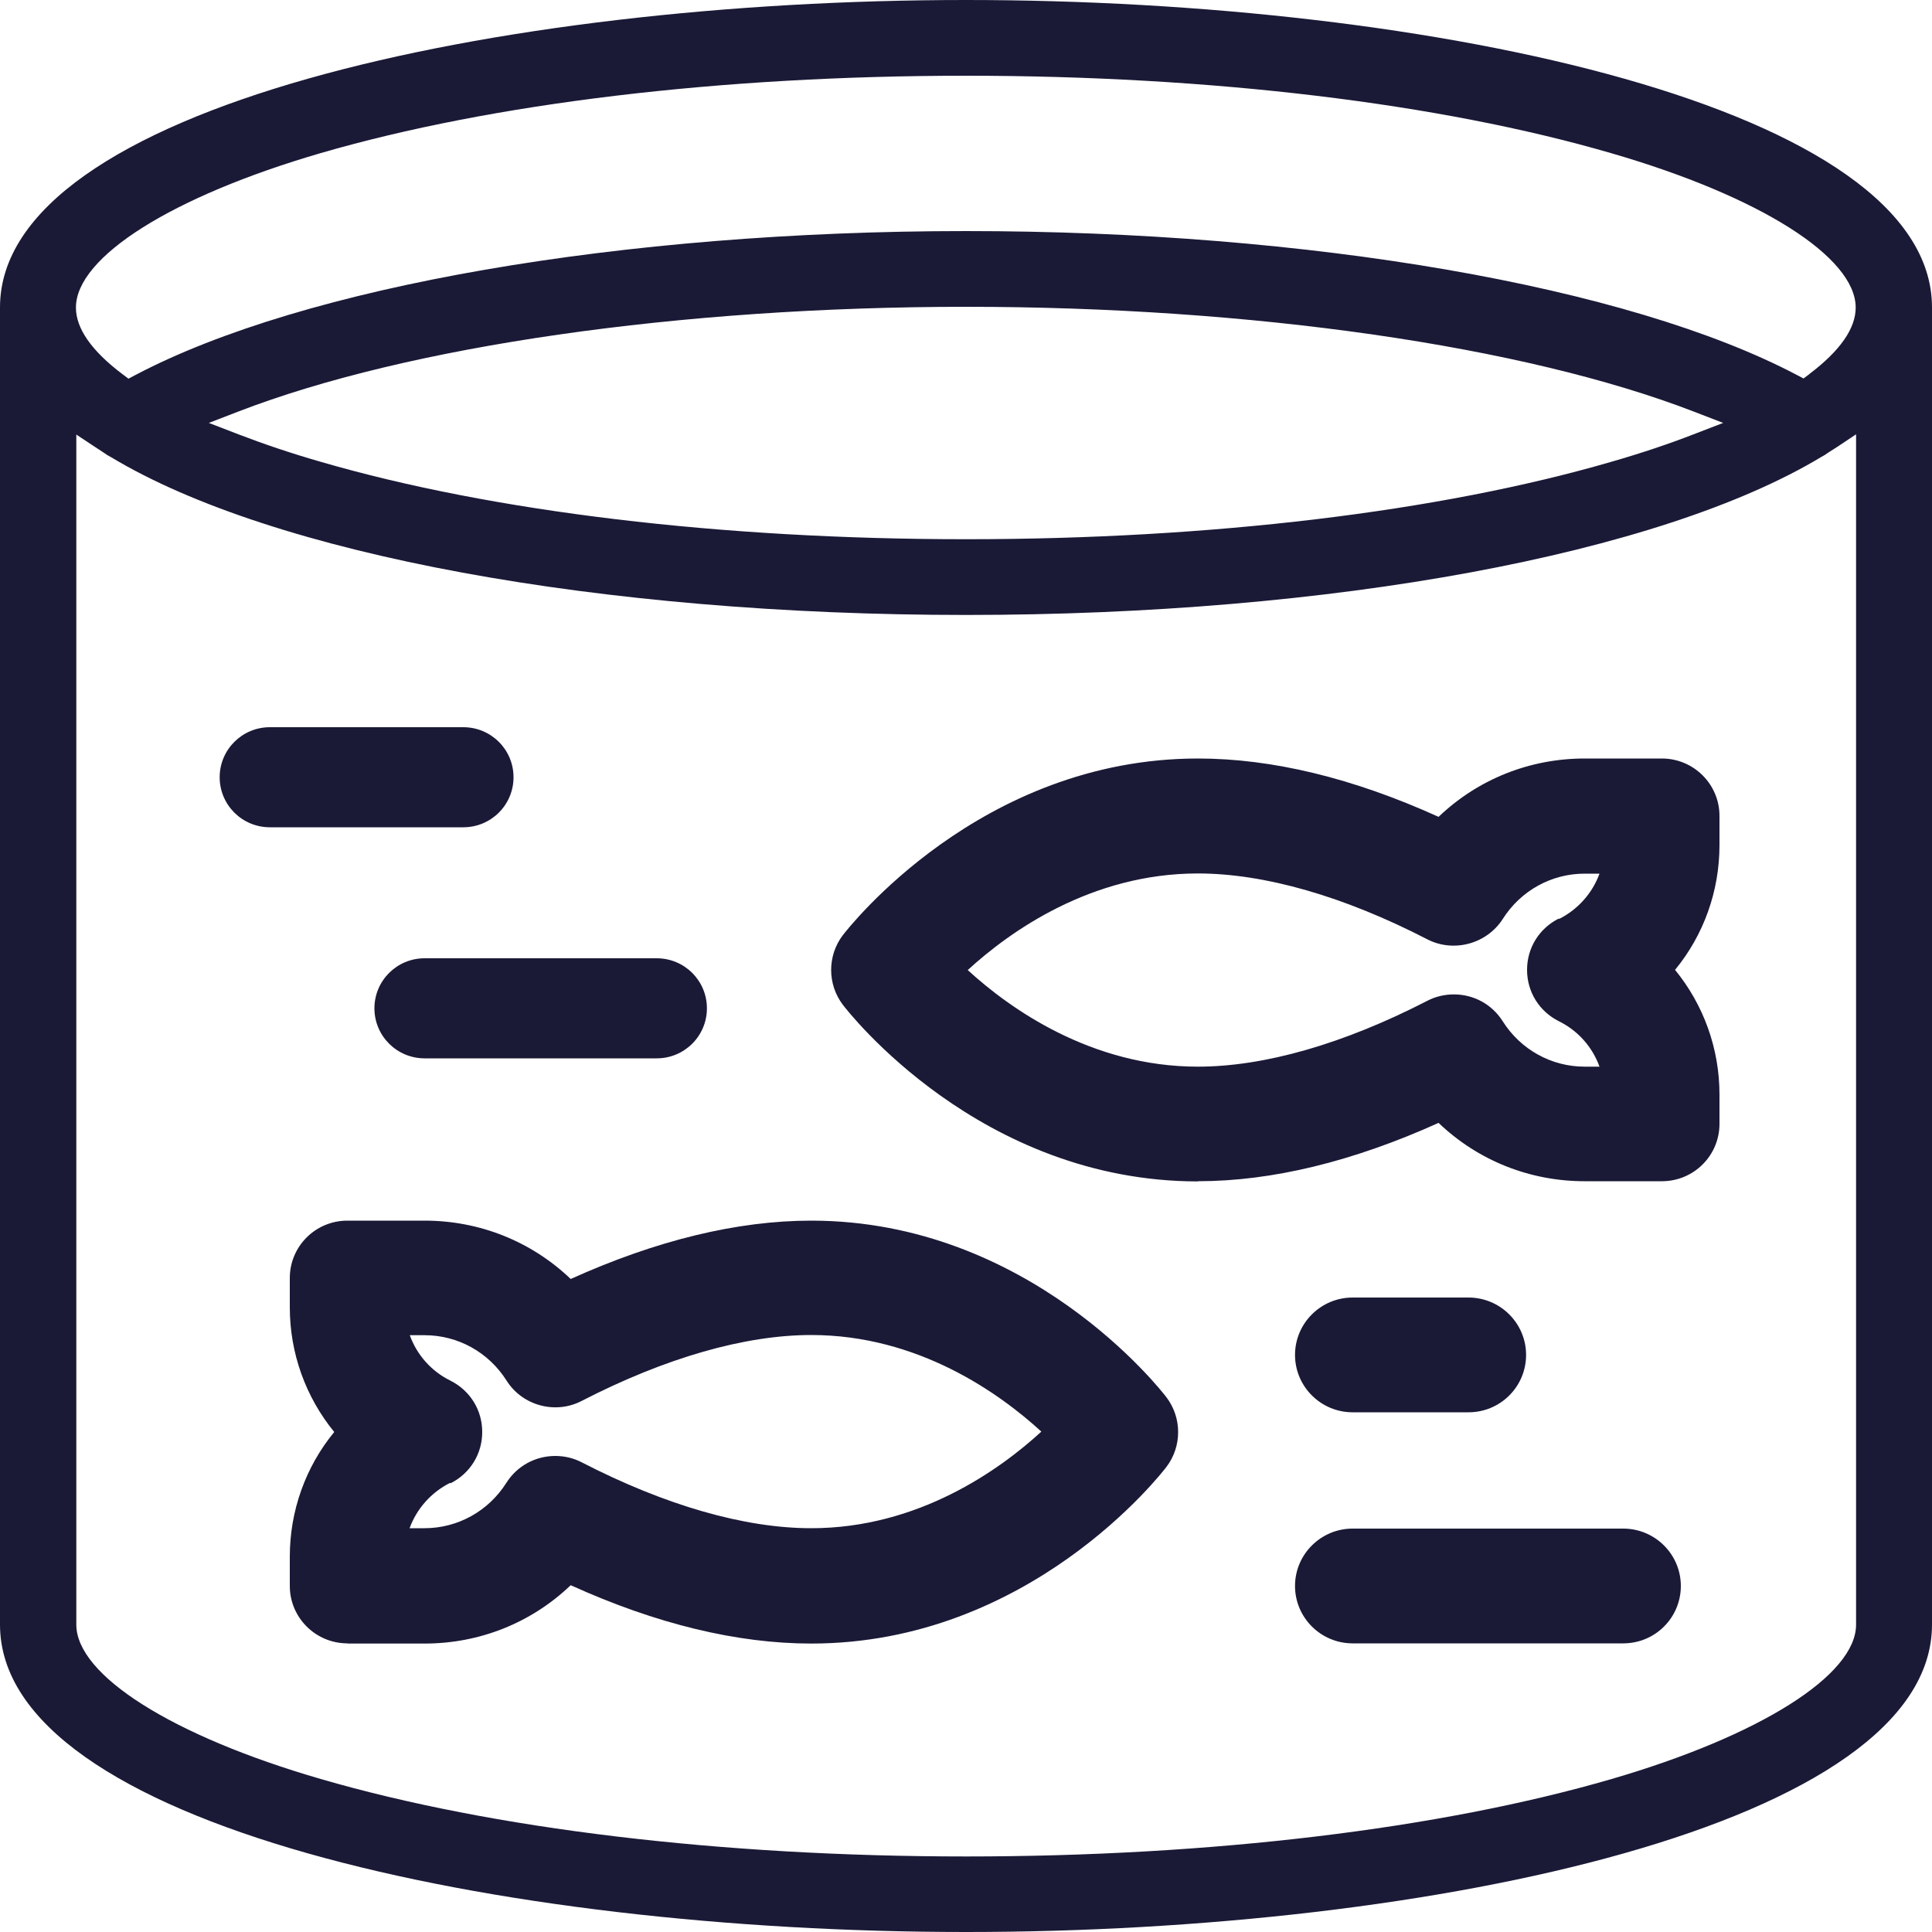
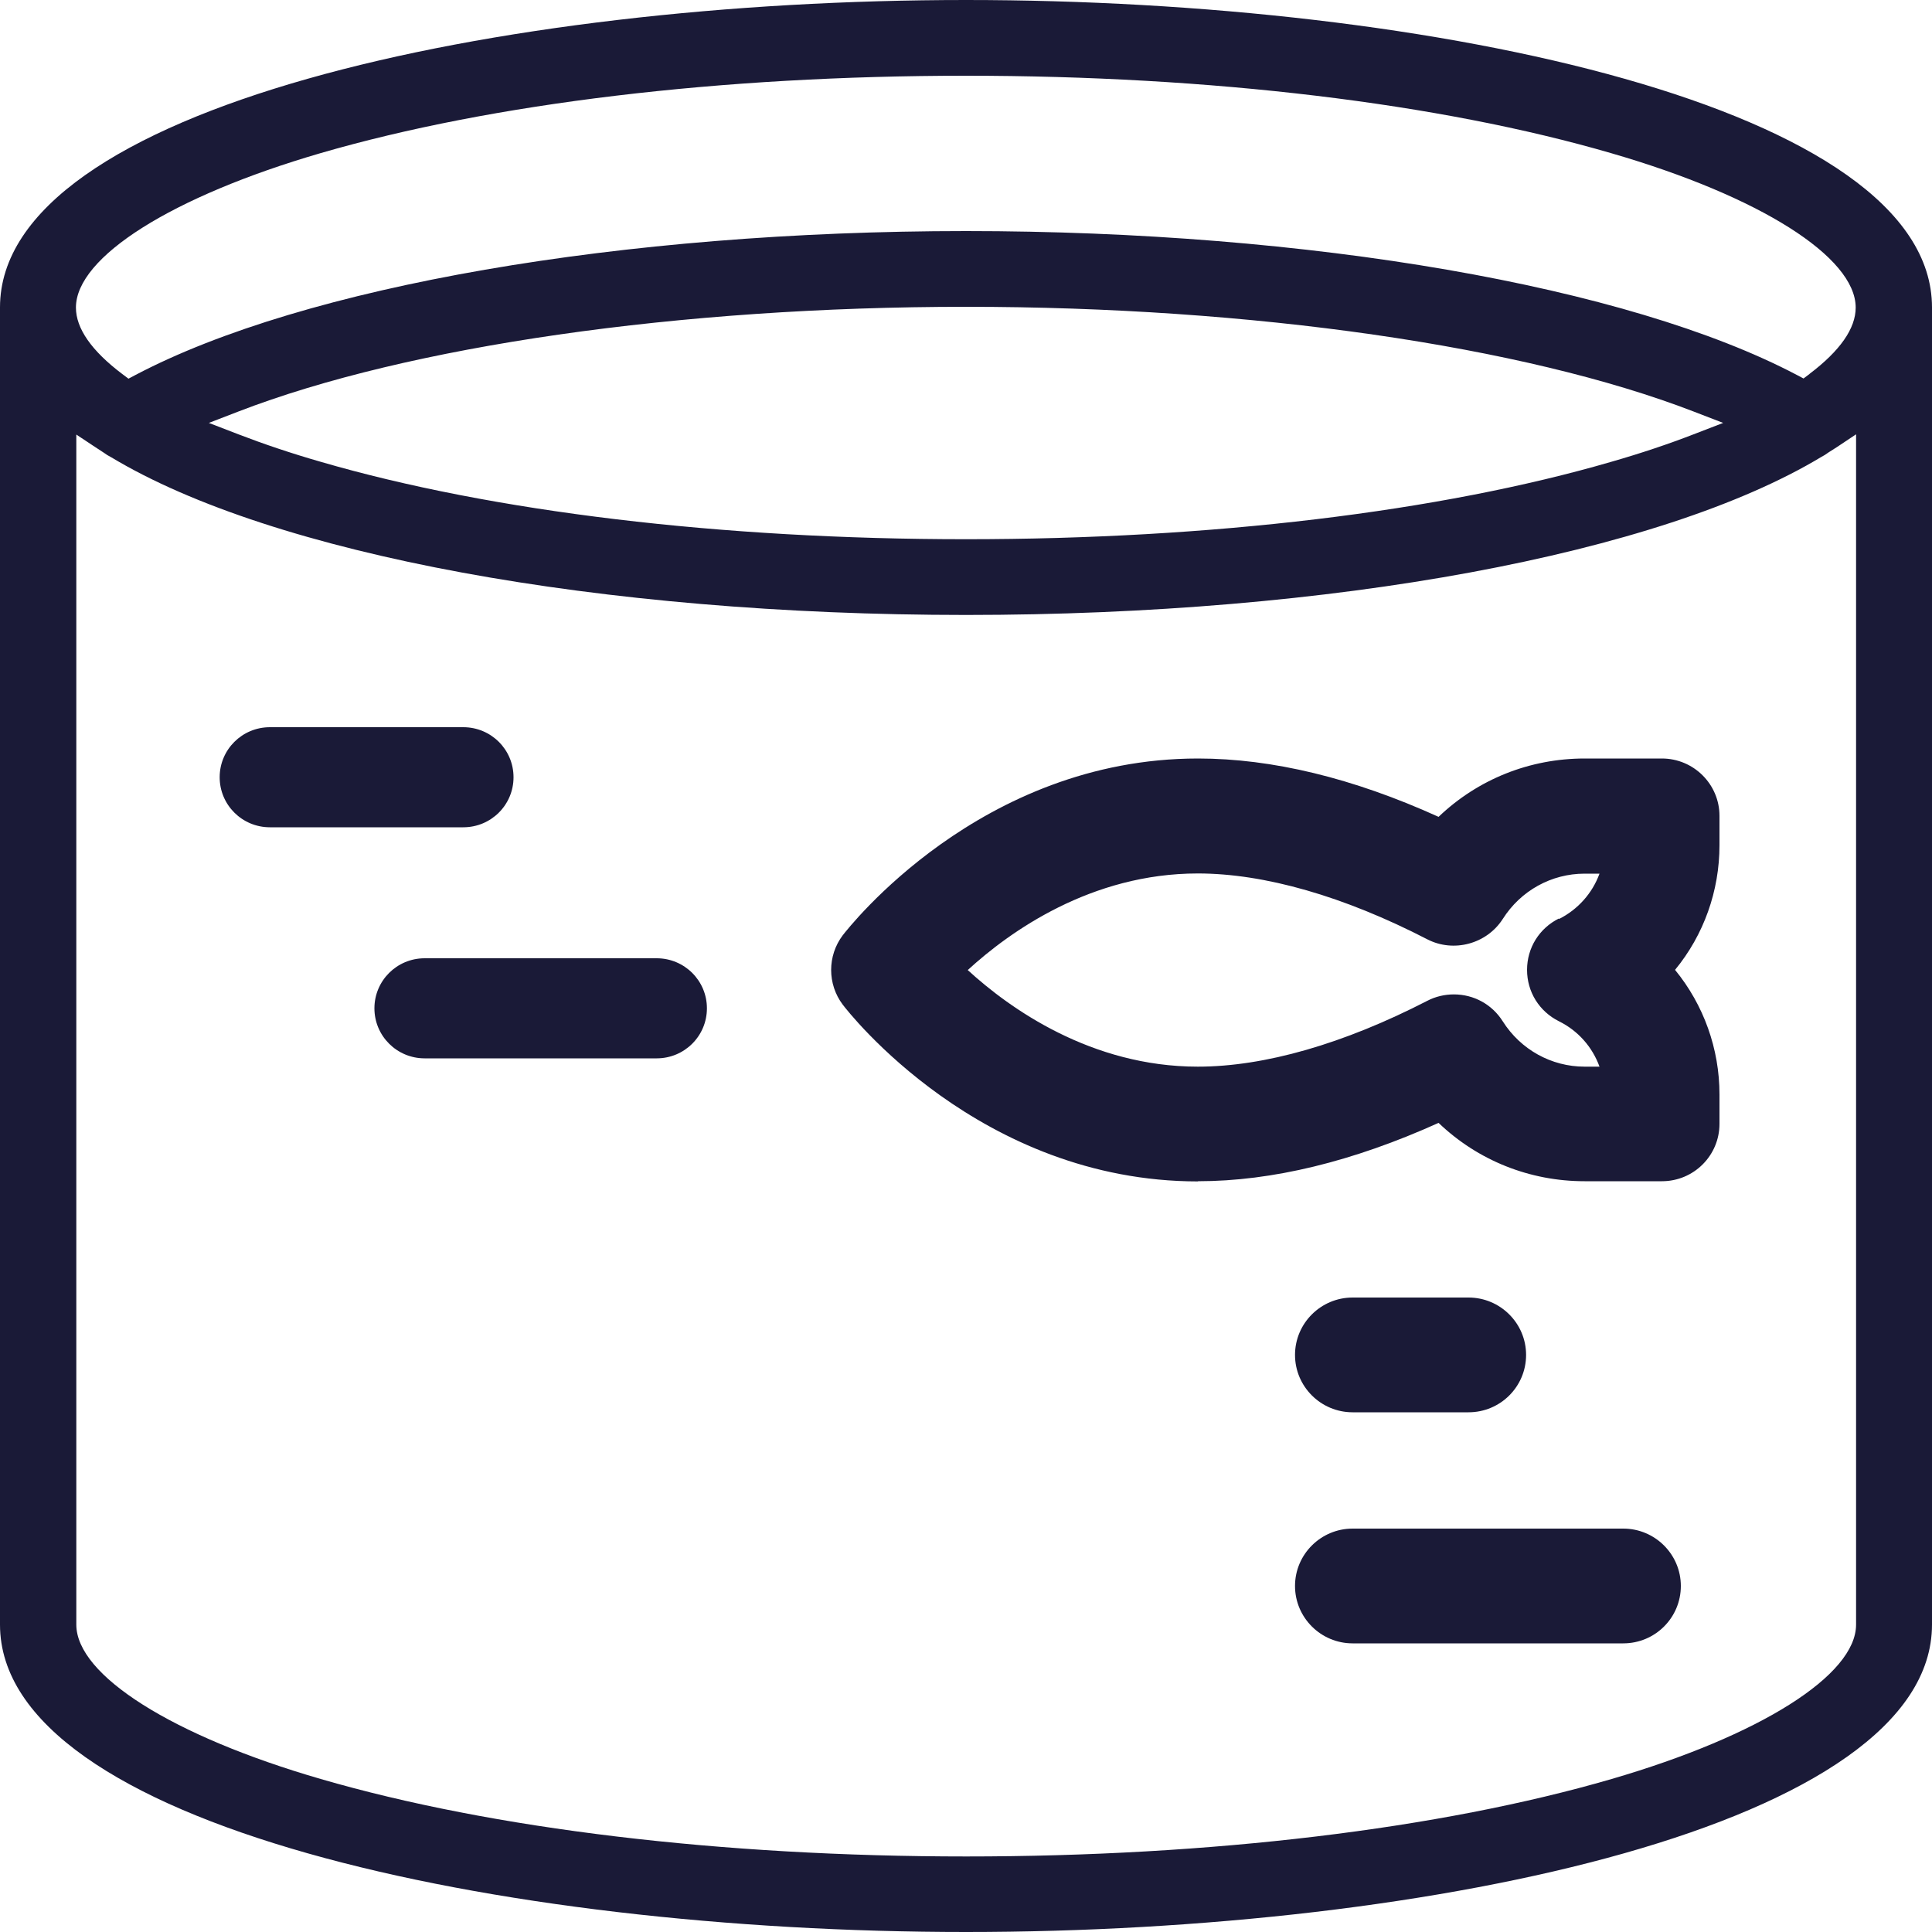
<svg xmlns="http://www.w3.org/2000/svg" id="Vrstva_2" data-name="Vrstva 2" viewBox="0 0 100 100">
  <defs>
    <style>
      .cls-1 {
        fill: #1a1a37;
      }
    </style>
  </defs>
  <path class="cls-1" d="M19.38,52.19c0,1.43,1.16,2.59,2.6,2.59h12.01c1.44,0,2.6-1.16,2.6-2.59s-1.16-2.59-2.6-2.59h-12.01c-1.44,0-2.6,1.16-2.6,2.59Z" />
-   <path class="cls-1" d="M21.98,53.77c-.87,0-1.58-.71-1.58-1.58s.71-1.58,1.58-1.58h12.01c.87,0,1.58.71,1.58,1.58s-.71,1.58-1.58,1.58h-12.01Z" />
  <path class="cls-1" d="M26.58,40.23c0-1.43-1.16-2.59-2.6-2.59h-10.01c-1.44,0-2.6,1.16-2.6,2.59s1.16,2.59,2.6,2.59h10.01c1.44,0,2.6-1.16,2.6-2.59Z" />
  <path class="cls-1" d="M13.97,41.81c-.87,0-1.58-.71-1.58-1.58s.71-1.58,1.58-1.58h10.01c.87,0,1.58.71,1.58,1.58s-.71,1.58-1.58,1.58h-10.01Z" />
  <g>
    <path class="cls-1" d="M50,0C25.76,0,0,5.58,0,15.91v68.18c0,10.34,25.76,15.91,50,15.91s50-5.58,50-15.91V15.91c0-10.34-25.76-15.91-50-15.91ZM10.81,21.89l1.53-.59c8.78-3.39,22.86-5.42,37.66-5.42s28.88,2.03,37.66,5.42l1.53.59-1.53.59c-1.29.5-2.72.98-4.25,1.42-8.9,2.59-20.76,4.01-33.41,4.01s-24.52-1.42-33.41-4.01c-1.53-.44-2.95-.92-4.25-1.42l-1.53-.59ZM3.93,22.48c.56.37,1.34.89,1.47.97.09.07.19.13.36.22,8.36,5.03,25.31,8.16,44.24,8.16s35.92-3.14,44.29-8.19c.1-.05.2-.11.35-.22.15-.09.29-.19.44-.28l.99-.66v61.61c0,2.62-4.97,5.75-12.65,7.99-8.9,2.59-20.77,4.01-33.41,4.01s-24.51-1.42-33.41-4.01c-7.69-2.23-12.65-5.37-12.65-7.99V22.48ZM93.67,19.35l-.32.24-.36-.19c-8.73-4.59-25.2-7.44-42.99-7.44S15.74,14.81,7.01,19.41l-.36.19-.32-.24c-1.59-1.2-2.4-2.36-2.4-3.44,0-2.62,4.97-5.75,12.65-7.99,8.9-2.59,20.76-4.01,33.41-4.01s24.52,1.42,33.41,4.01c7.69,2.23,12.65,5.37,12.65,7.99,0,1.08-.81,2.24-2.4,3.44Z" />
    <path class="cls-1" d="M62.01,61.14c3.83,0,8.02-1.02,12.45-3.02,2.04,1.95,4.72,3.02,7.56,3.02h4c1.65,0,2.98-1.33,2.98-2.97v-1.52c0-2.37-.82-4.64-2.3-6.45,1.49-1.81,2.3-4.09,2.3-6.45v-1.52c0-1.64-1.34-2.97-2.98-2.97h-4c-2.84,0-5.52,1.07-7.56,3.02-4.43-2.01-8.62-3.02-12.45-3.02-11.28,0-18.1,8.78-18.39,9.15-.8,1.06-.8,2.53,0,3.59.28.37,7.1,9.15,18.39,9.15ZM80.69,47.54c-1.02.51-1.65,1.52-1.65,2.66s.63,2.15,1.65,2.66c.99.49,1.73,1.33,2.1,2.35h-.77c-1.72,0-3.31-.88-4.24-2.35-.55-.87-1.49-1.39-2.53-1.39-.47,0-.95.11-1.37.33-4.33,2.23-8.43,3.41-11.88,3.41-5.52,0-9.74-3.01-11.91-5,2.17-1.99,6.38-5,11.91-5,3.45,0,7.56,1.18,11.88,3.41,1.36.7,3.07.24,3.9-1.05.93-1.47,2.52-2.35,4.24-2.35h.77c-.37,1.01-1.11,1.85-2.1,2.35Z" />
-     <path class="cls-1" d="M17.98,85.07h4c2.84,0,5.52-1.07,7.56-3.02,4.43,2.01,8.62,3.02,12.45,3.02,11.29,0,18.11-8.78,18.39-9.15.8-1.06.8-2.53,0-3.59-.28-.37-7.11-9.15-18.39-9.15-3.83,0-8.02,1.02-12.45,3.02-2.04-1.95-4.72-3.02-7.56-3.02h-4c-1.65,0-2.98,1.33-2.98,2.97v1.52c0,2.37.82,4.64,2.3,6.45-1.49,1.81-2.3,4.09-2.3,6.45v1.52c0,1.64,1.34,2.97,2.98,2.97ZM23.31,76.78c1.02-.51,1.65-1.52,1.65-2.66s-.63-2.15-1.65-2.66c-.99-.49-1.73-1.33-2.1-2.35h.77c1.72,0,3.31.88,4.24,2.35.82,1.3,2.53,1.76,3.89,1.05,4.33-2.23,8.44-3.41,11.88-3.41,5.53,0,9.74,3.01,11.91,5-2.17,1.99-6.38,5-11.91,5-3.45,0-7.55-1.18-11.88-3.41-.42-.22-.89-.33-1.37-.33-1.03,0-1.98.52-2.53,1.39-.93,1.47-2.52,2.35-4.24,2.35h-.77c.37-1.01,1.11-1.85,2.1-2.35Z" />
    <path class="cls-1" d="M84.02,79.12h-14.01c-1.64,0-2.98,1.33-2.98,2.97s1.34,2.97,2.98,2.97h14.01c1.65,0,2.98-1.33,2.98-2.97s-1.34-2.97-2.98-2.97Z" />
    <path class="cls-1" d="M70.01,73.1h6c1.65,0,2.98-1.33,2.98-2.97s-1.34-2.97-2.98-2.97h-6c-1.64,0-2.98,1.33-2.98,2.97s1.34,2.97,2.98,2.97Z" />
  </g>
</svg>